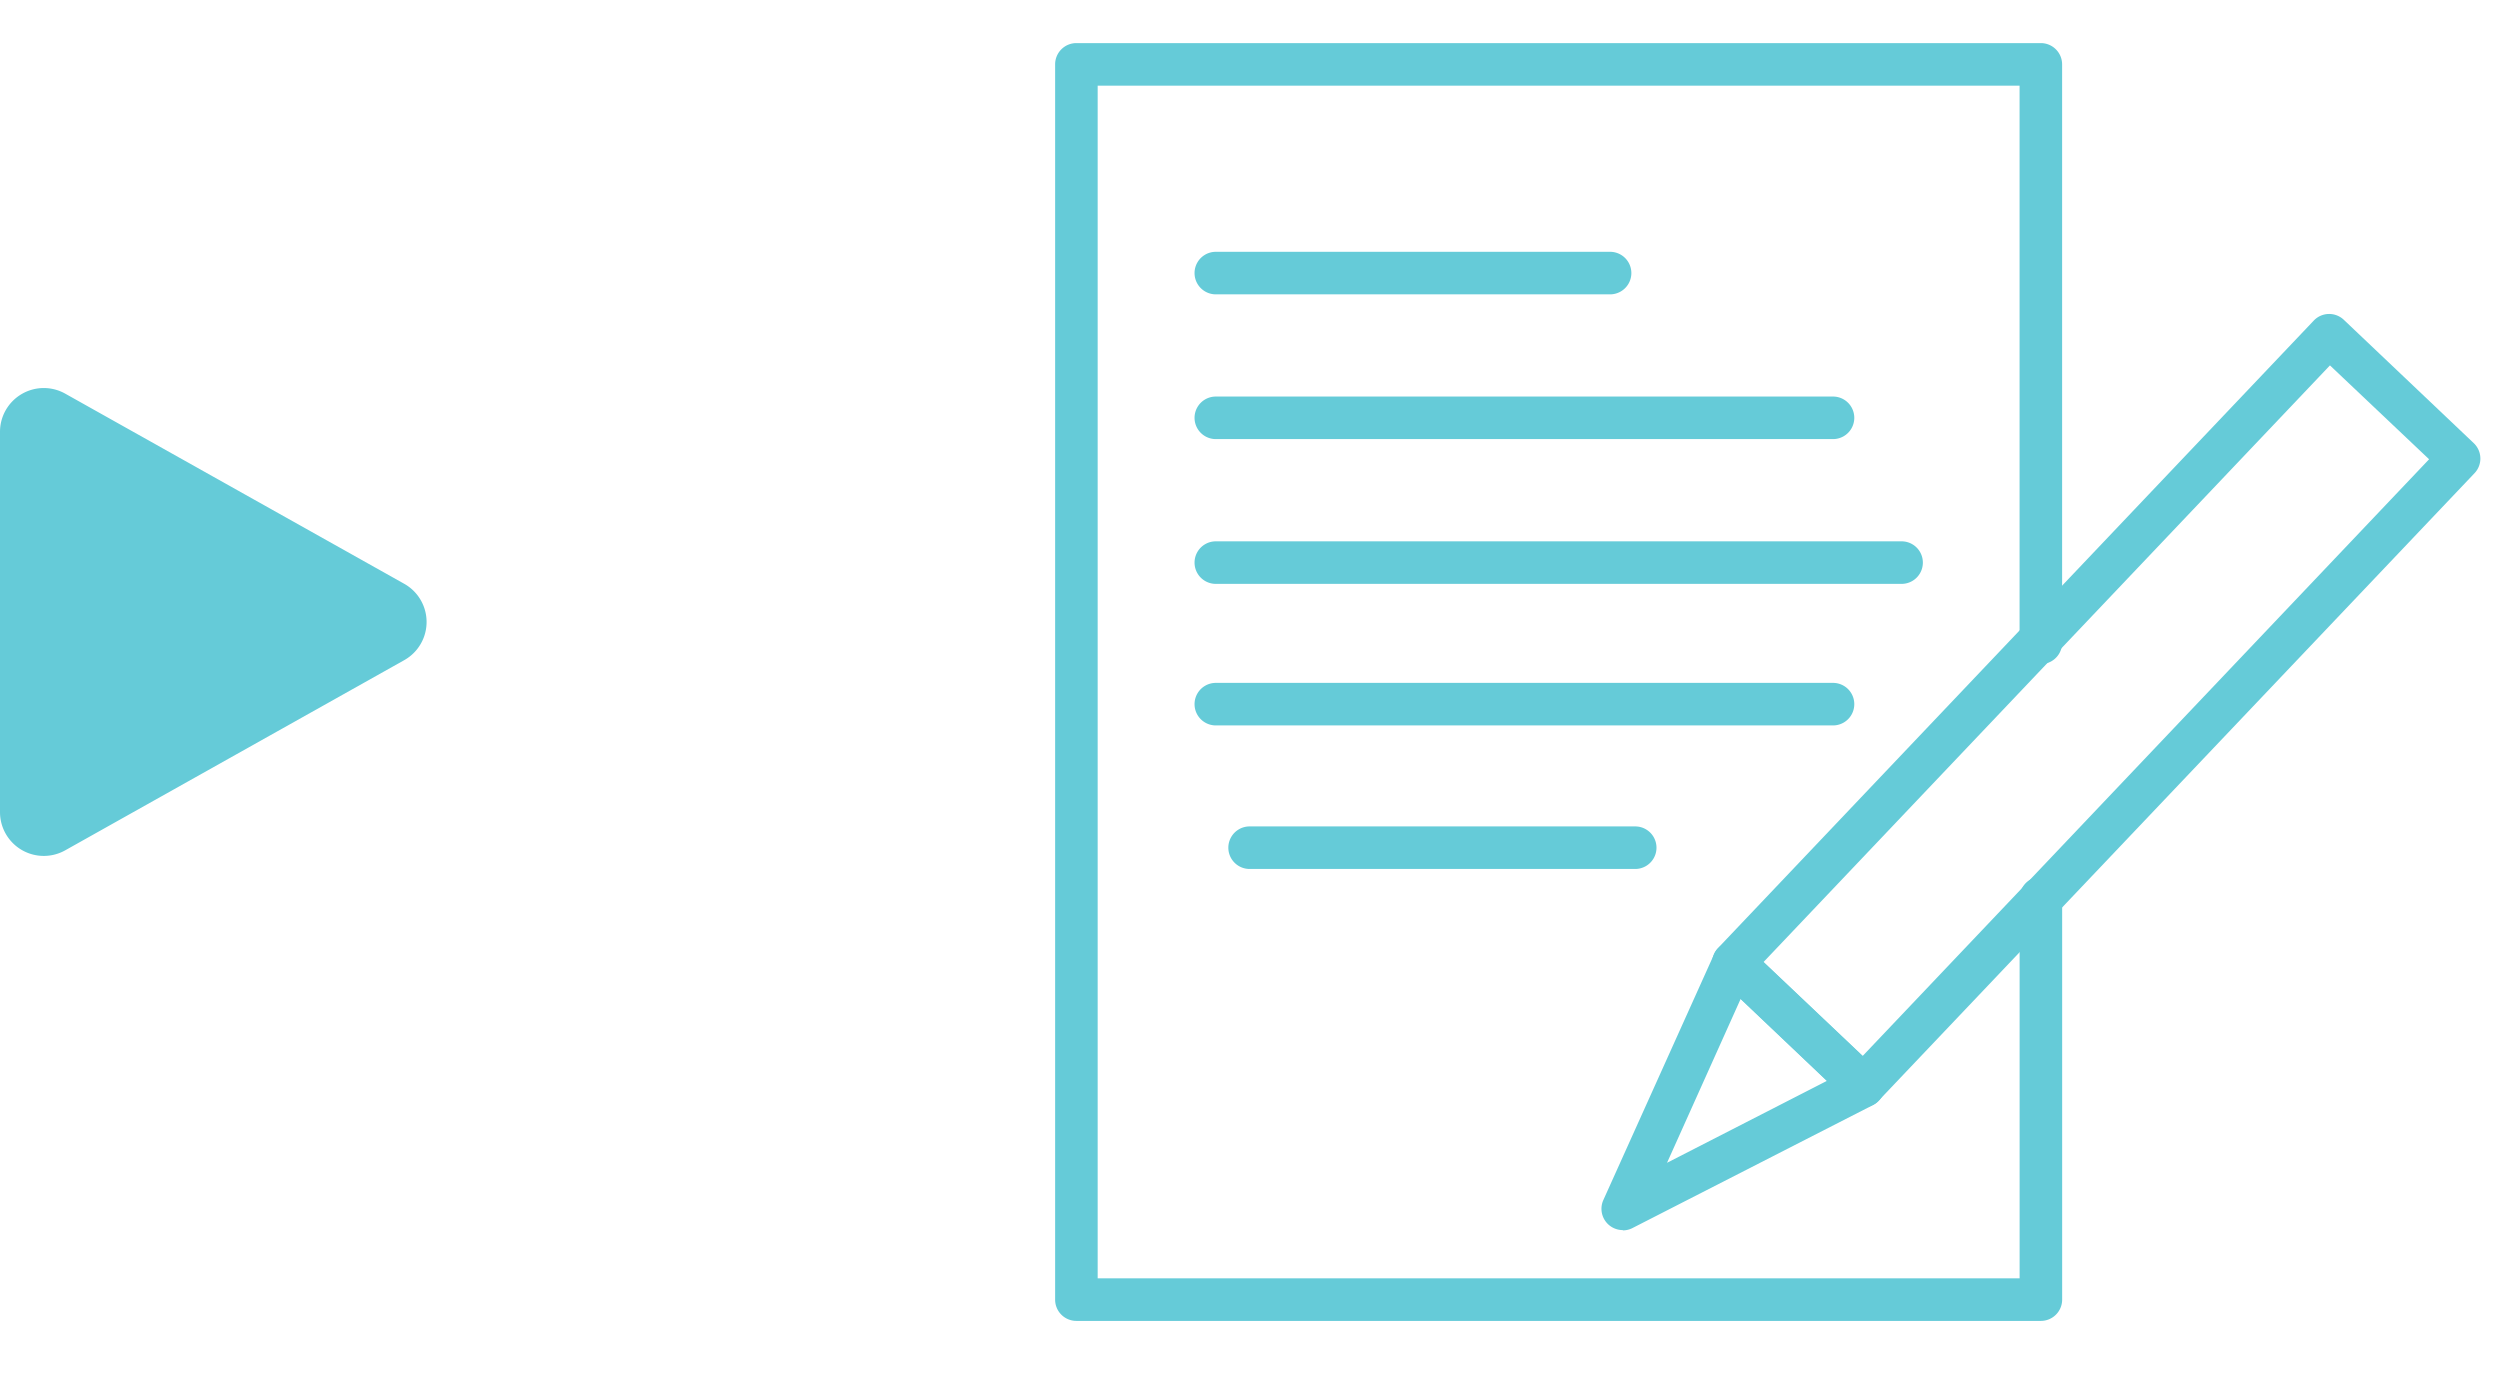
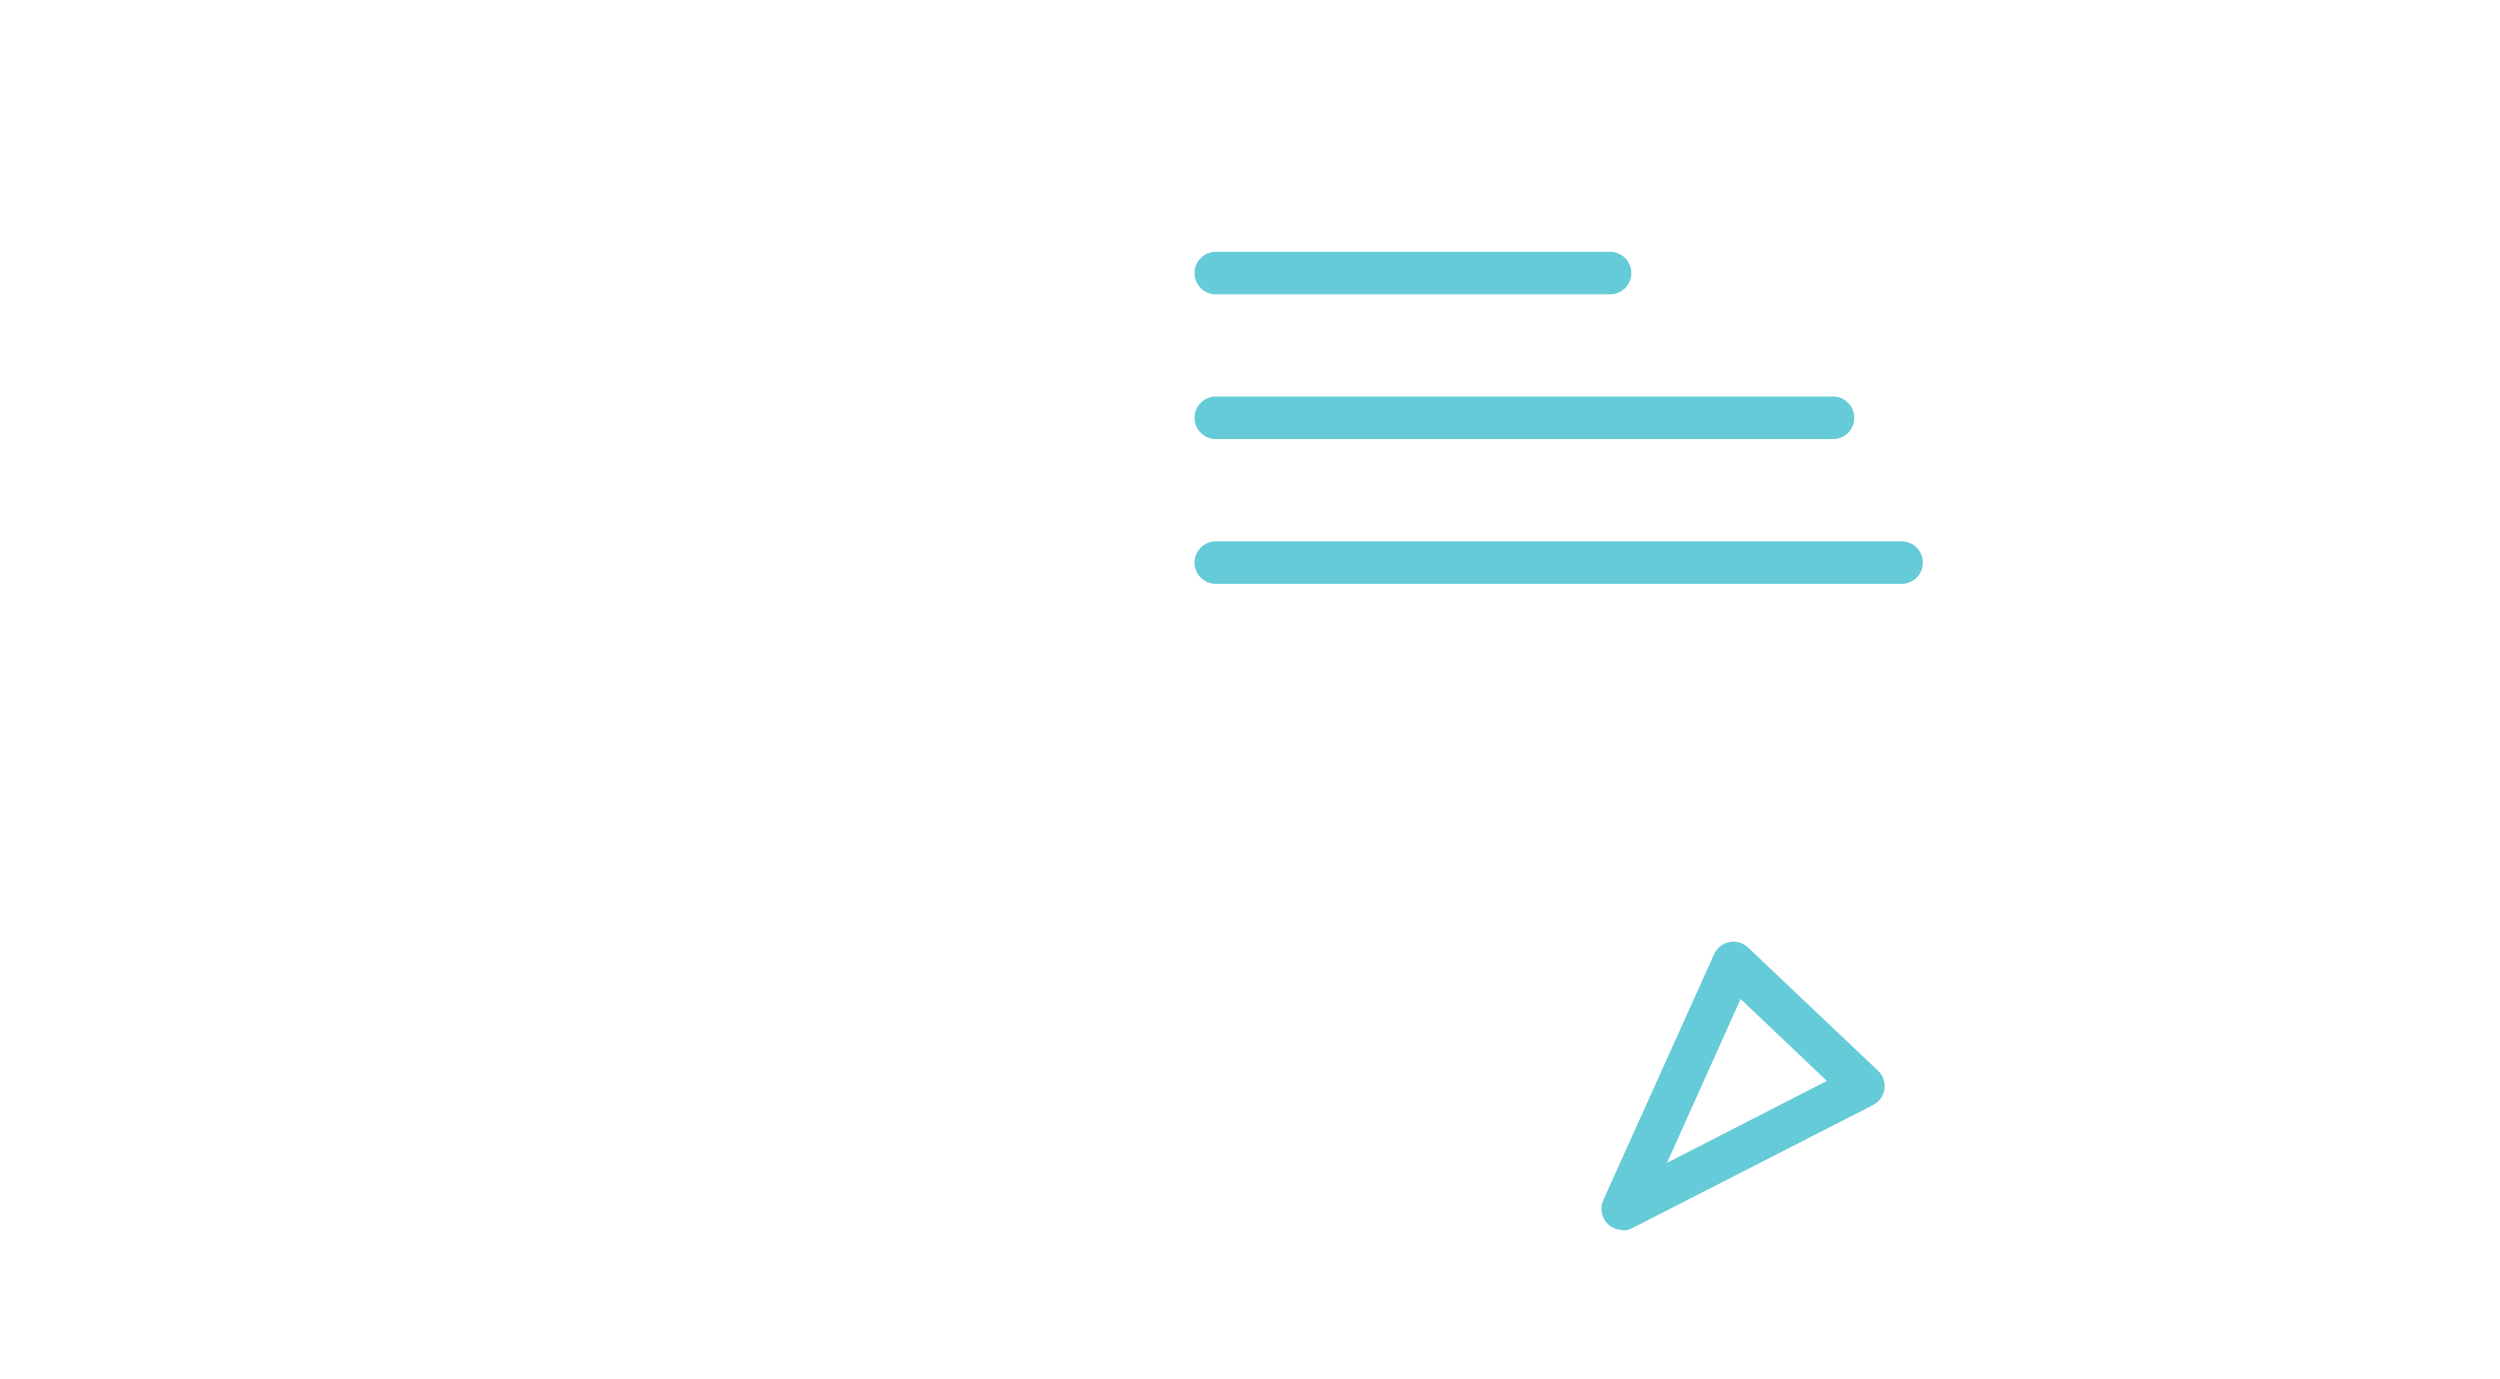
<svg xmlns="http://www.w3.org/2000/svg" width="58" height="32" viewBox="0 0 58 32">
  <defs>
    <clipPath id="clip-path">
      <rect id="長方形_656" data-name="長方形 656" width="9.897" height="10.859" transform="translate(0 0)" fill="#65cbd8" />
    </clipPath>
    <clipPath id="clip-path-2">
      <rect id="長方形_649" data-name="長方形 649" width="33.062" height="29.645" fill="#65cbd8" />
    </clipPath>
  </defs>
  <g id="icon_life-process" transform="translate(-10765 264)">
    <rect id="長方形_1146" data-name="長方形 1146" width="58" height="32" transform="translate(10765 -264)" fill="none" />
    <g id="グループ_970" data-name="グループ 970" transform="translate(0 -0.355)">
      <g id="グループ_963" data-name="グループ 963" transform="translate(10765 -254.645)">
        <g id="グループ_498" data-name="グループ 498" transform="translate(0 0)" clip-path="url(#clip-path)">
-           <path id="パス_1860" data-name="パス 1860" d="M9.378,6.315,1.512,10.727A1.016,1.016,0,0,1,0,9.841V1.016A1.016,1.016,0,0,1,1.512.131L9.378,4.543a1.016,1.016,0,0,1,0,1.772" transform="translate(0 0.001)" fill="#65cbd8" />
-         </g>
+           </g>
      </g>
      <g id="グループ_961" data-name="グループ 961" transform="translate(10789.479 -262.645)">
        <g id="グループ_489" data-name="グループ 489" transform="translate(0 0)" clip-path="url(#clip-path-2)">
-           <path id="パス_1806" data-name="パス 1806" d="M22.869,29.645H.493A.493.493,0,0,1,0,29.152V.493A.493.493,0,0,1,.493,0H22.869a.494.494,0,0,1,.493.493v13.42a.493.493,0,1,1-.987,0V.987H.987V28.658H22.376V19.835a.493.493,0,1,1,.987,0v9.317a.494.494,0,0,1-.493.493" transform="translate(0 0)" fill="#65cbd8" />
          <path id="パス_1807" data-name="パス 1807" d="M17.837,13.254H8.69a.493.493,0,0,1,0-.987h9.147a.493.493,0,0,1,0,.987" transform="translate(-4.962 -7.425)" fill="#65cbd8" />
          <path id="パス_1808" data-name="パス 1808" d="M23.009,21.763H8.69a.493.493,0,0,1,0-.987H23.009a.493.493,0,1,1,0,.987" transform="translate(-4.962 -12.576)" fill="#65cbd8" />
          <path id="パス_1809" data-name="パス 1809" d="M24.6,30.273H8.69a.493.493,0,0,1,0-.987H24.6a.493.493,0,0,1,0,.987" transform="translate(-4.962 -17.727)" fill="#65cbd8" />
-           <path id="パス_1810" data-name="パス 1810" d="M23.009,38.6H8.69a.493.493,0,1,1,0-.987H23.009a.493.493,0,1,1,0,.987" transform="translate(-4.962 -22.77)" fill="#65cbd8" />
-           <path id="パス_1811" data-name="パス 1811" d="M19.621,47.027H10.675a.493.493,0,0,1,0-.987h8.946a.493.493,0,1,1,0,.987" transform="translate(-6.163 -27.867)" fill="#65cbd8" />
-           <path id="パス_1812" data-name="パス 1812" d="M42.127,34.327a.491.491,0,0,1-.339-.136l-3.011-2.858a.492.492,0,0,1-.019-.7L52.577,16.078a.493.493,0,0,1,.7-.018l3.011,2.858a.493.493,0,0,1,.019.7L42.485,34.173a.492.492,0,0,1-.358.154m-2.313-3.37,2.3,2.179,13.14-13.842-2.3-2.178Z" transform="translate(-23.378 -9.639)" fill="#65cbd8" />
          <path id="パス_1813" data-name="パス 1813" d="M32.609,59.5a.494.494,0,0,1-.45-.7L34.727,53.1a.493.493,0,0,1,.789-.155L38.528,55.8a.493.493,0,0,1-.115.8l-5.58,2.853a.492.492,0,0,1-.224.054m2.733-5.368-1.707,3.8,3.708-1.9Z" transform="translate(-19.439 -31.962)" fill="#65cbd8" />
        </g>
      </g>
    </g>
  </g>
</svg>